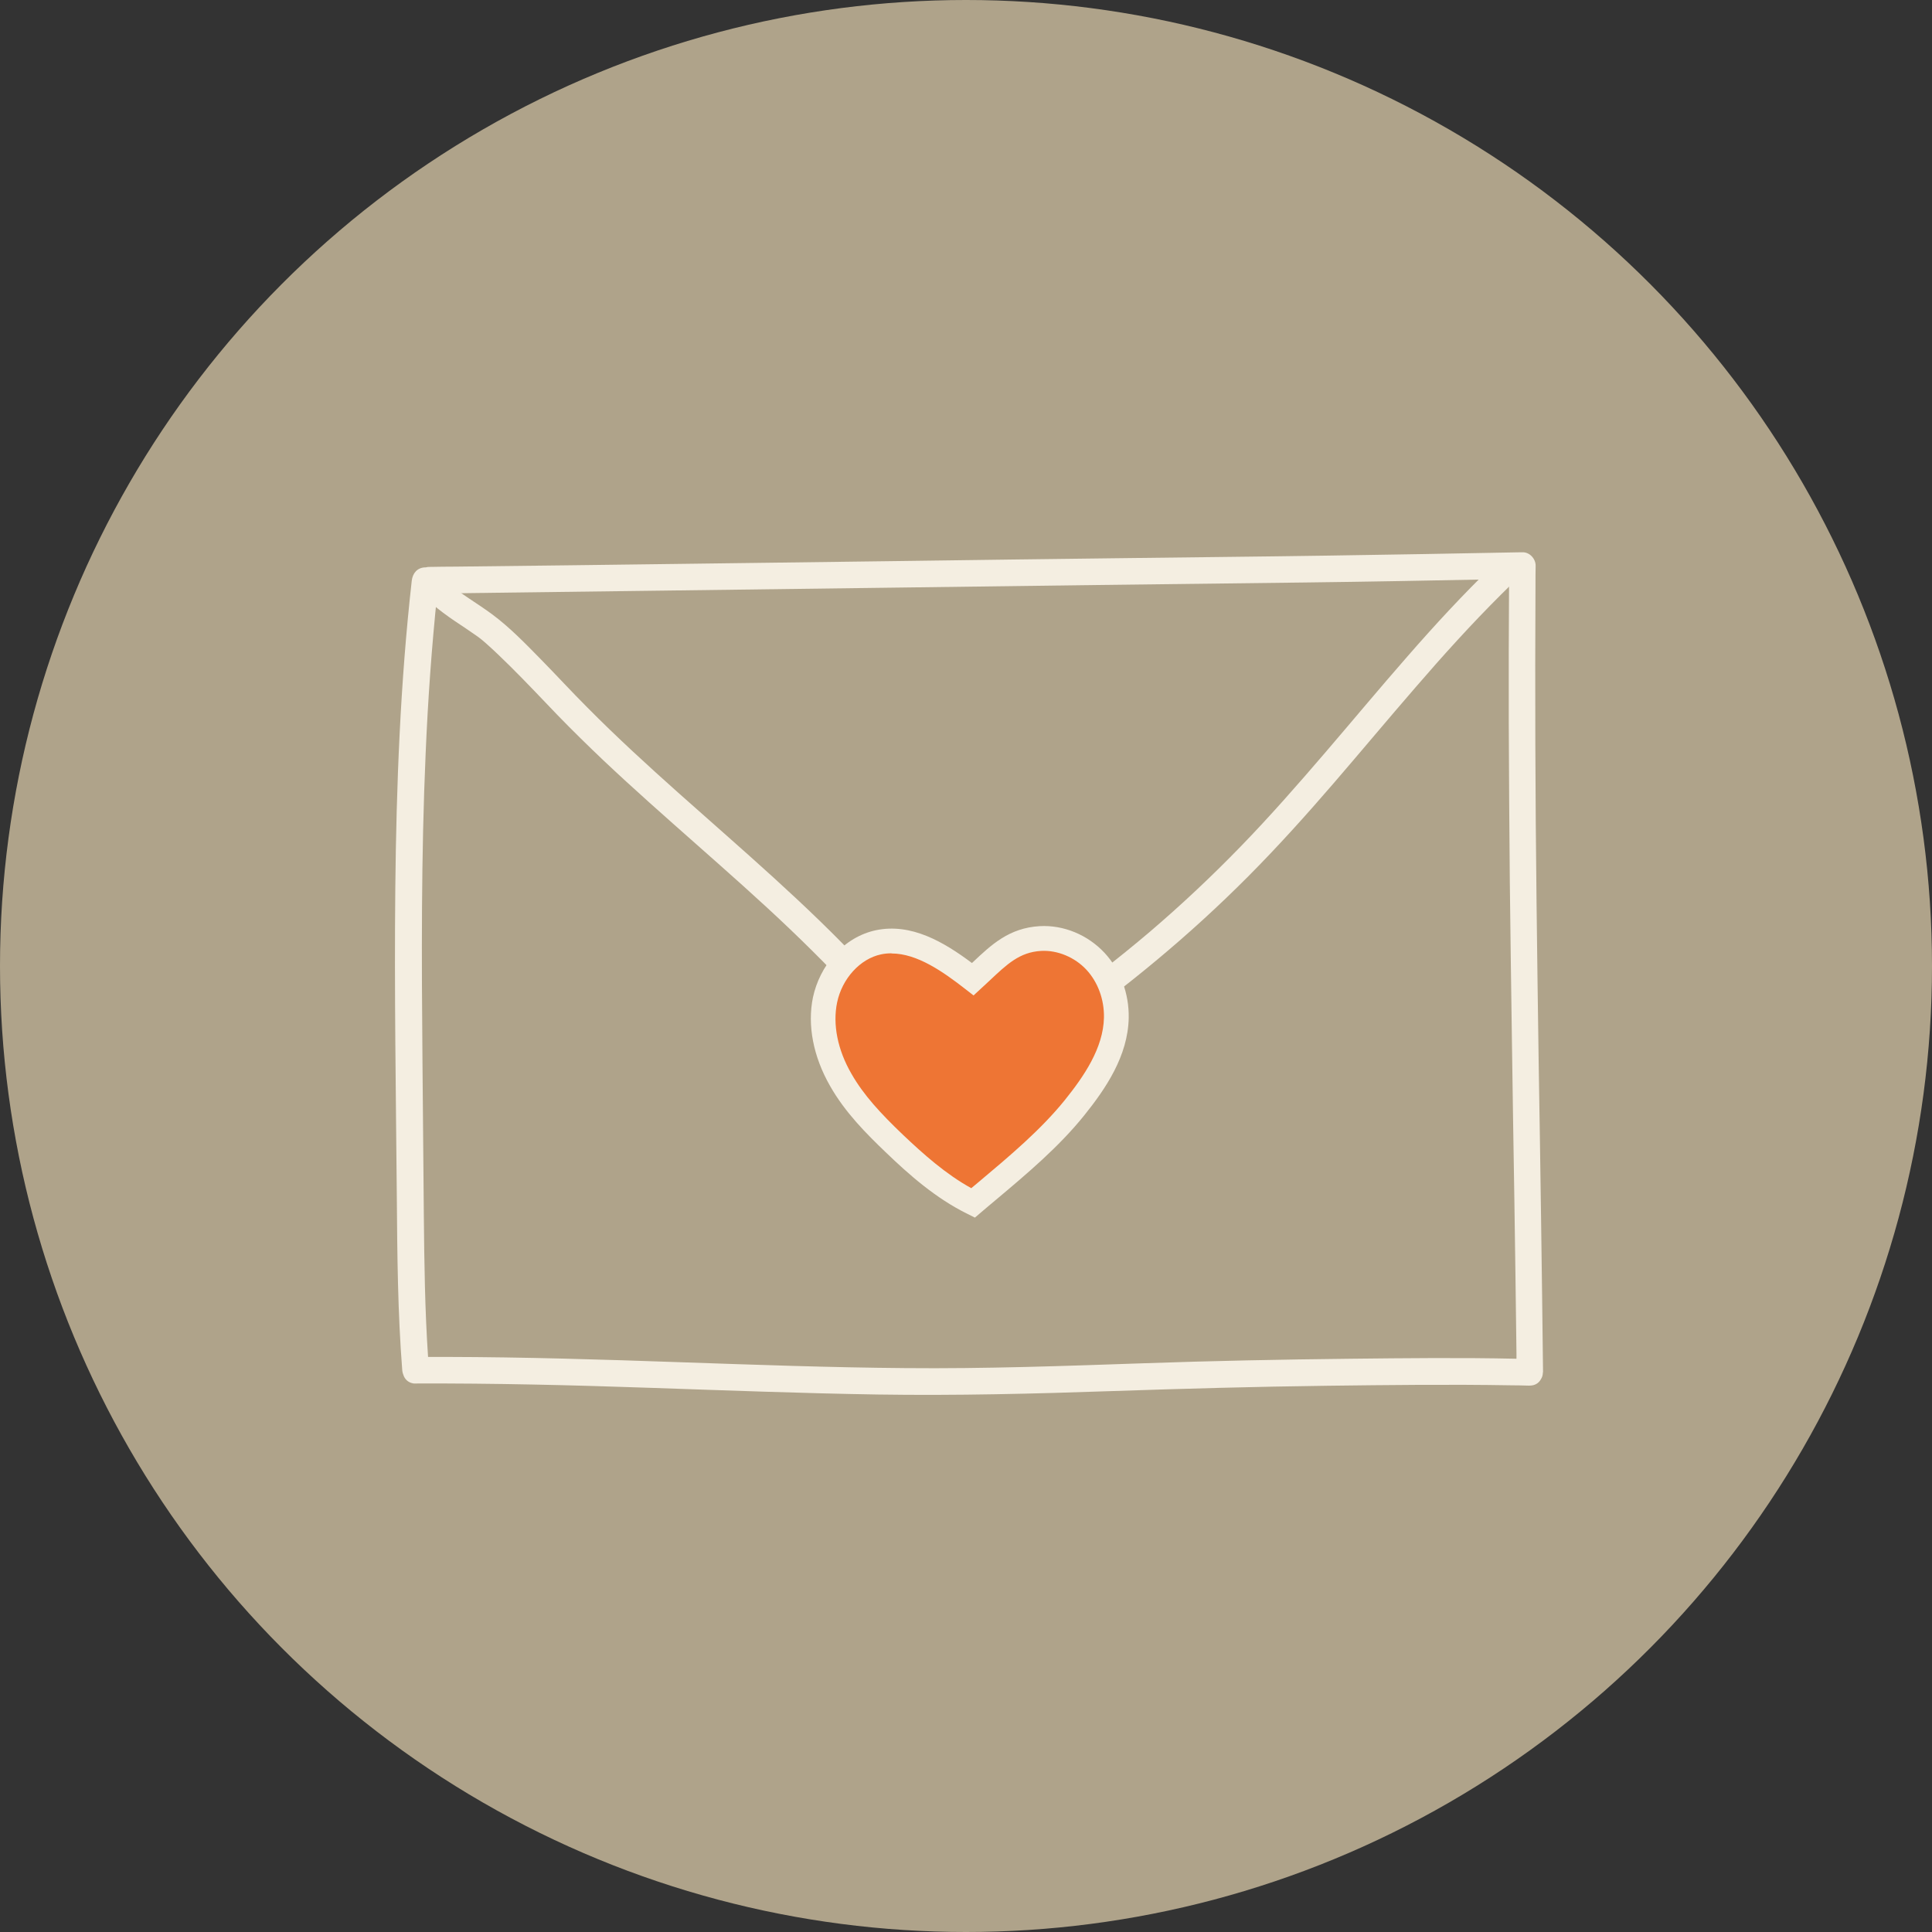
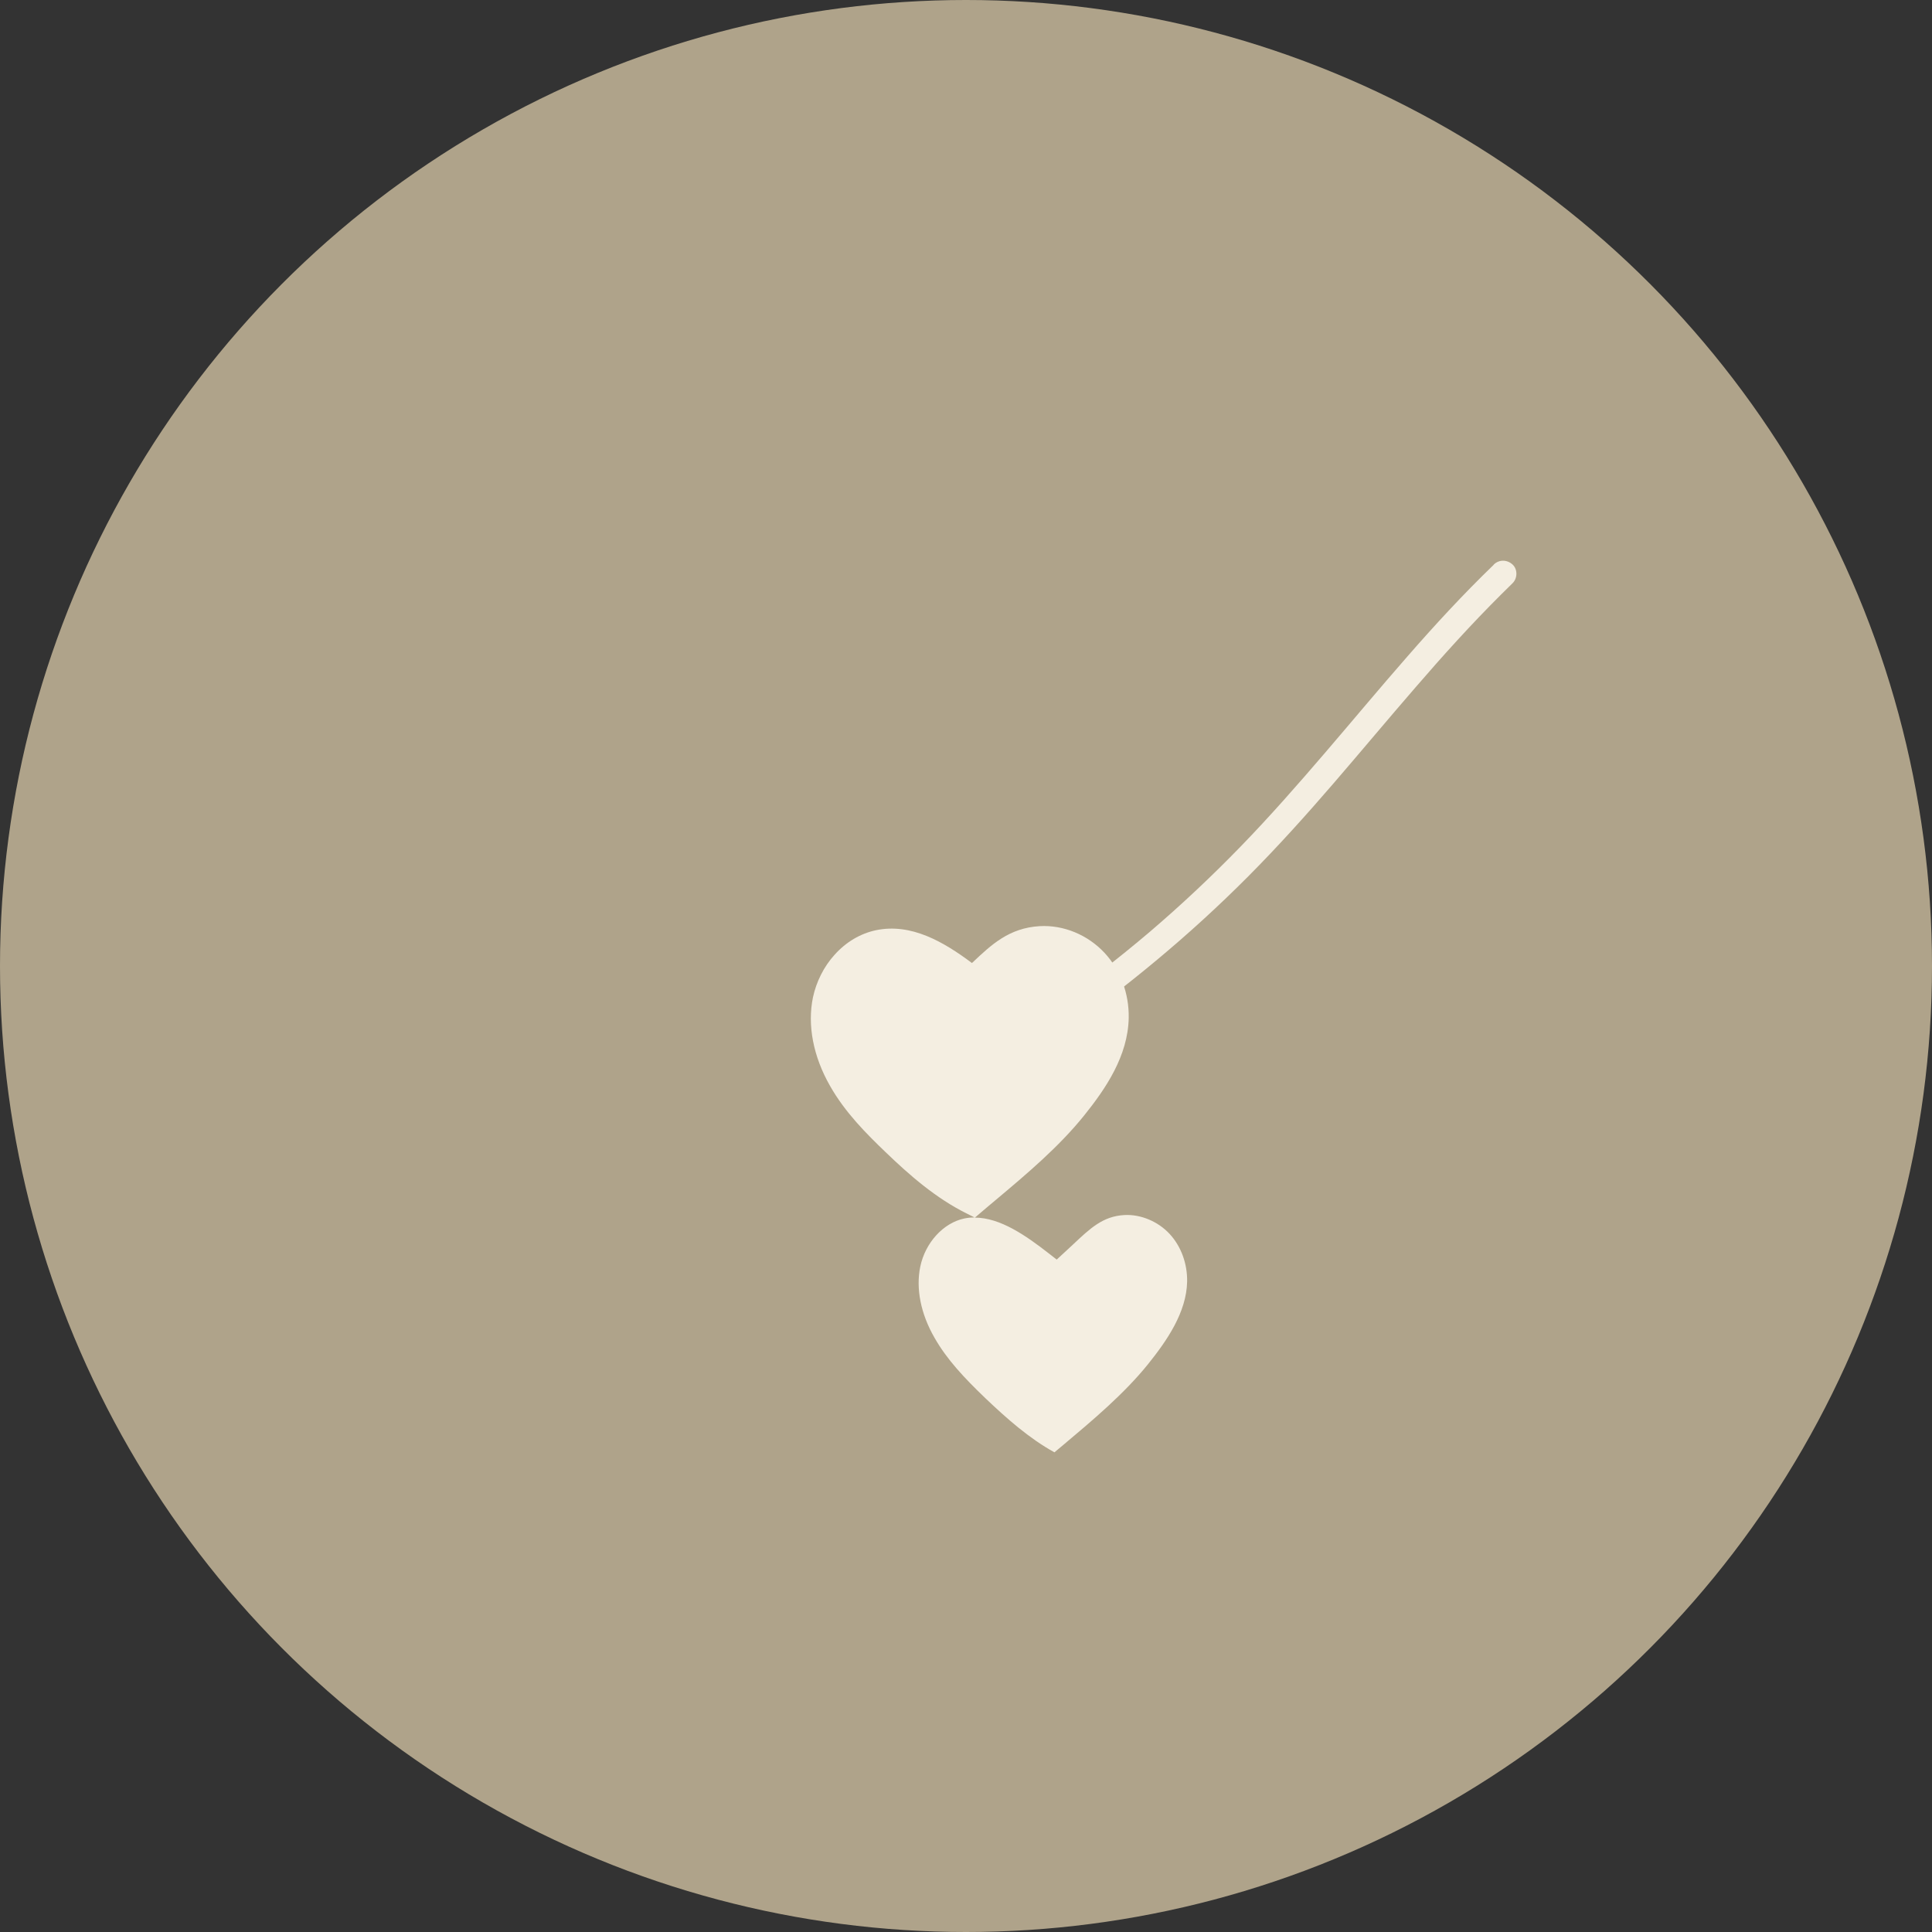
<svg xmlns="http://www.w3.org/2000/svg" id="Lag_1" data-name="Lag 1" width="1280" height="1280" viewBox="0 0 1280 1280">
  <rect x="0" y="0" width="1280" height="1280" fill="#333333" stroke="none" />
  <defs>
    <style>.cls-1 { fill: #f4eee1; } .cls-2 { fill: #ee7534; } .cls-3 { fill: #afa38a; }</style>
  </defs>
  <circle class="cls-3" cx="640" cy="640" r="640" />
  <g>
-     <path class="cls-1" d="M1022.3 909.1c-.4-34-.8-68-1.3-102-.5-34.6-1-69.1-1.6-103.7-.5-35.1-1-70.3-1.4-105.4s-.7-70.2-.8-105.2c-.1-35.1-.1-70.1.1-105.2.0-4.3.0-8.6.1-12.9.0-4.6-4.1-9-8.8-8.8.0.0-.2.0-.3.0-.3.0-.6.0-.9.0-42.5.8-84.9 1.6-127.4 2.2-45.7.7-91.4 1.1-137.1 1.7-48.9.6-97.7 1.2-146.6 1.9-48.9.6-97.7 1.3-146.6 1.9-49.1.6-98.2 1.3-147.3 1.8-6 0-12 .1-18.1.2-.8.0-1.5.1-2.2.3-.2.0-.3.0-.5.0-5.2.2-8.2 3.9-8.8 8.8-7.6 67.6-10.2 135.5-10.9 203.5-.7 68.2.4 136.5 1 204.7.3 38.3.6 76.7 3.6 114.9.1 1.3.5 2.6 1 3.8.9 2.1 2.5 3.8 4.9 4.6.9.3 1.8.5 2.9.4 52.2-.2 104.4 1.1 156.5 2.9 49.9 1.7 99.7 3.6 149.6 4.4 52.1.8 104.2-.5 156.3-2.3 47.2-1.6 94.3-2.9 141.5-3.5 40.6-.5 81.2-1 121.8-.3 3.8.0 7.6.1 11.4.2.3.0.7.0 1 0 3.6.0 6.1-1.7 7.4-4.1.9-1.3 1.4-2.9 1.4-4.7zm-127.7-8.9c-45.7.5-91.3 1.4-136.9 3-52.7 1.8-105.3 3.7-158 3.2-49.8-.4-99.5-2.2-149.2-3.9-51.5-1.8-103.1-3.4-154.6-3.5-4.1.0-8.2.0-12.3.0-2.1-31.2-2.5-62.4-2.8-93.6-.3-34.1-.6-68.1-.9-102.2-.6-68-.9-136 2.1-204 1.5-35.4 4-70.8 7.7-106 47.1-.6 94.3-1.2 141.4-1.8 49.1-.6 98.2-1.3 147.3-1.9 48.9-.6 97.7-1.3 146.6-1.9 46.9-.6 93.8-1.1 140.7-1.7 41.4-.5 82.8-1.3 124.1-2.1 3.3.0 6.7-.1 10-.2-.2 32.1-.3 64.1-.2 96.2.1 35.1.4 70.1.7 105.2.4 35.2.9 70.3 1.4 105.5.5 34.6 1 69.2 1.6 103.9.5 34.1 1 68.2 1.4 102.4.0 1.1.0 2.3.0 3.4-36.7-.8-73.4-.4-110.1.0z" />
-     <path class="cls-1" d="M279.7 393.2c3.9 5 8.8 8.9 13.8 12.7s10.3 7.2 15.5 10.7c2.5 1.7 5 3.4 7.4 5.1.6.4 1.2.9 1.8 1.4s.5.4.7.5c-2-1.5-1.2-.9-.7-.6 1.1.9 2.2 1.8 3.3 2.8 5.7 5 11.2 10.4 16.6 15.7 10.7 10.6 21 21.6 31.4 32.4 9.8 10.1 19.8 19.9 30 29.6 20.2 19.1 41.1 37.5 61.9 55.9 20.8 18.4 41.7 36.8 61.8 56 20.2 19.3 39.8 39.3 57.9 60.6 2.2 2.6 4.4 5.3 6.6 7.9s4.2 2.6 6.2 2.6 4.7-1 6.2-2.6 2.7-3.9 2.6-6.2-1-4.3-2.6-6.2c-17.7-21.7-37-42-57.1-61.5-20-19.4-40.8-38-61.7-56.5-20.8-18.4-41.8-36.8-62.1-55.7-10.2-9.5-20.3-19.2-30.1-29.1-10.4-10.4-20.3-21.2-30.6-31.7s-20.8-21.4-32.7-30.2c-4.9-3.6-10.1-7-15.2-10.4s-5.1-3.5-7.6-5.4c-.3-.2-.6-.5-.9-.7-1.1-.8.6.5.7.5-.6-.5-1.2-.9-1.8-1.4-1.2-.9-2.3-1.9-3.4-2.9-1.9-1.8-3.8-3.7-5.4-5.8s-4.2-2.6-6.2-2.6-4.7 1-6.2 2.6-2.7 3.9-2.6 6.2c.1 2.5 1.1 4.3 2.6 6.2h0z" />
    <path class="cls-1" d="M989.5 374.3c-20.1 19.4-39 39.9-57.3 60.9-18.3 20.9-36.1 42.3-54.2 63.4s-36.4 42-55.8 62c-19.3 19.9-39.5 38.9-60.6 56.9-10.5 8.9-21.2 17.6-32.1 26 2.1-1.6-.4.3-.8.6s-1.2.9-1.7 1.3c-1.5 1.1-2.9 2.2-4.4 3.3-2.8 2.1-5.6 4.2-8.4 6.2-5.5 4.1-11.1 8.1-16.8 12-2.8 1.9-5.6 3.9-8.4 5.8-3.8 2.6-5.8 7.8-3.1 12 2.4 3.8 8 5.9 12 3.1 23.4-15.9 46-33 67.7-51.1 21.3-17.7 41.8-36.4 61.4-56.1 19.7-19.8 38.3-40.5 56.5-61.6s36.1-42.6 54.4-63.7c18.2-21.1 36.9-41.8 56.7-61.5 2.5-2.5 5-4.9 7.5-7.4 3.3-3.2 3.5-9.2.0-12.4-3.6-3.3-8.9-3.4-12.4.0h0z" />
-     <path class="cls-2" d="M644.4 648.8c-18.3-14.2-39.9-29.2-62.5-24.4-18 3.8-31.7 20.2-35.4 38.2-3.7 18 1.3 37 10.4 52.9 9.1 16 22.1 29.3 35.4 42 15.8 15.1 32.6 29.8 52.2 39.4 23-19.5 48.4-39.6 67.3-63.1 14-17.4 27.3-37.3 27.7-59.7.3-13.6-4.5-27.4-13.8-37.3-9.2-10-22.9-15.9-36.5-15.1-19.8 1.2-30.2 13.6-44.7 27z" />
-     <path class="cls-1" d="M645.7 806.6l-4.8-2.4c-20.9-10.3-38.4-25.7-54.2-40.9-12.5-12-26.8-26.2-36.8-43.9-11.1-19.4-15.1-40.2-11.3-58.6 2.2-10.3 7.2-20.4 14.3-28.2 7.6-8.5 17.1-14.1 27.4-16.3 23.5-4.9 45 7.8 63.6 21.7.1-.1.2-.2.4-.3 12.5-11.8 24.2-22.9 44.5-24.1 15.8-.9 31.8 5.7 43 17.7 10.5 11.3 16.3 27 16 43.1-.5 25.2-15.2 46.8-29.5 64.6-16.8 20.9-38.1 38.8-58.7 56.1-3.2 2.7-6.5 5.4-9.6 8.1l-4.1 3.5zm-55.1-175c-2.3.0-4.6.2-6.9.7-13.8 2.9-25.8 16-29.1 31.9-3 14.5.3 31.3 9.5 47.2 8.1 14.2 19.4 26.3 33.9 40.2 13.7 13 28.6 26.3 45.5 35.6 1.8-1.5 3.7-3.1 5.5-4.6 20-16.8 40.7-34.2 56.5-53.8 12.6-15.7 25.5-34.4 25.9-54.7.2-11.9-4-23.4-11.6-31.6-7.7-8.3-19.2-13.1-30-12.5-14.3.8-22.6 8.8-34.2 19.7-1.8 1.7-3.6 3.4-5.5 5.1l-5.1 4.7-5.4-4.2c-14.9-11.6-32-23.6-48.9-23.6z" />
+     <path class="cls-1" d="M645.7 806.6l-4.8-2.4c-20.9-10.3-38.4-25.7-54.2-40.9-12.5-12-26.8-26.2-36.8-43.9-11.1-19.4-15.1-40.2-11.3-58.6 2.2-10.3 7.2-20.4 14.3-28.2 7.6-8.5 17.1-14.1 27.4-16.3 23.5-4.9 45 7.8 63.6 21.7.1-.1.2-.2.4-.3 12.5-11.8 24.2-22.9 44.5-24.1 15.8-.9 31.8 5.7 43 17.7 10.5 11.3 16.3 27 16 43.1-.5 25.2-15.2 46.8-29.5 64.6-16.8 20.9-38.1 38.8-58.7 56.1-3.2 2.7-6.5 5.4-9.6 8.1l-4.1 3.5zc-2.3.0-4.6.2-6.9.7-13.8 2.9-25.8 16-29.1 31.9-3 14.5.3 31.3 9.5 47.2 8.1 14.2 19.4 26.3 33.9 40.2 13.7 13 28.6 26.3 45.5 35.6 1.8-1.5 3.7-3.1 5.5-4.6 20-16.8 40.7-34.2 56.5-53.8 12.6-15.7 25.5-34.4 25.9-54.7.2-11.9-4-23.4-11.6-31.6-7.7-8.3-19.2-13.1-30-12.5-14.3.8-22.6 8.8-34.2 19.7-1.8 1.7-3.6 3.4-5.5 5.1l-5.1 4.7-5.4-4.2c-14.9-11.6-32-23.6-48.9-23.6z" />
  </g>
</svg>